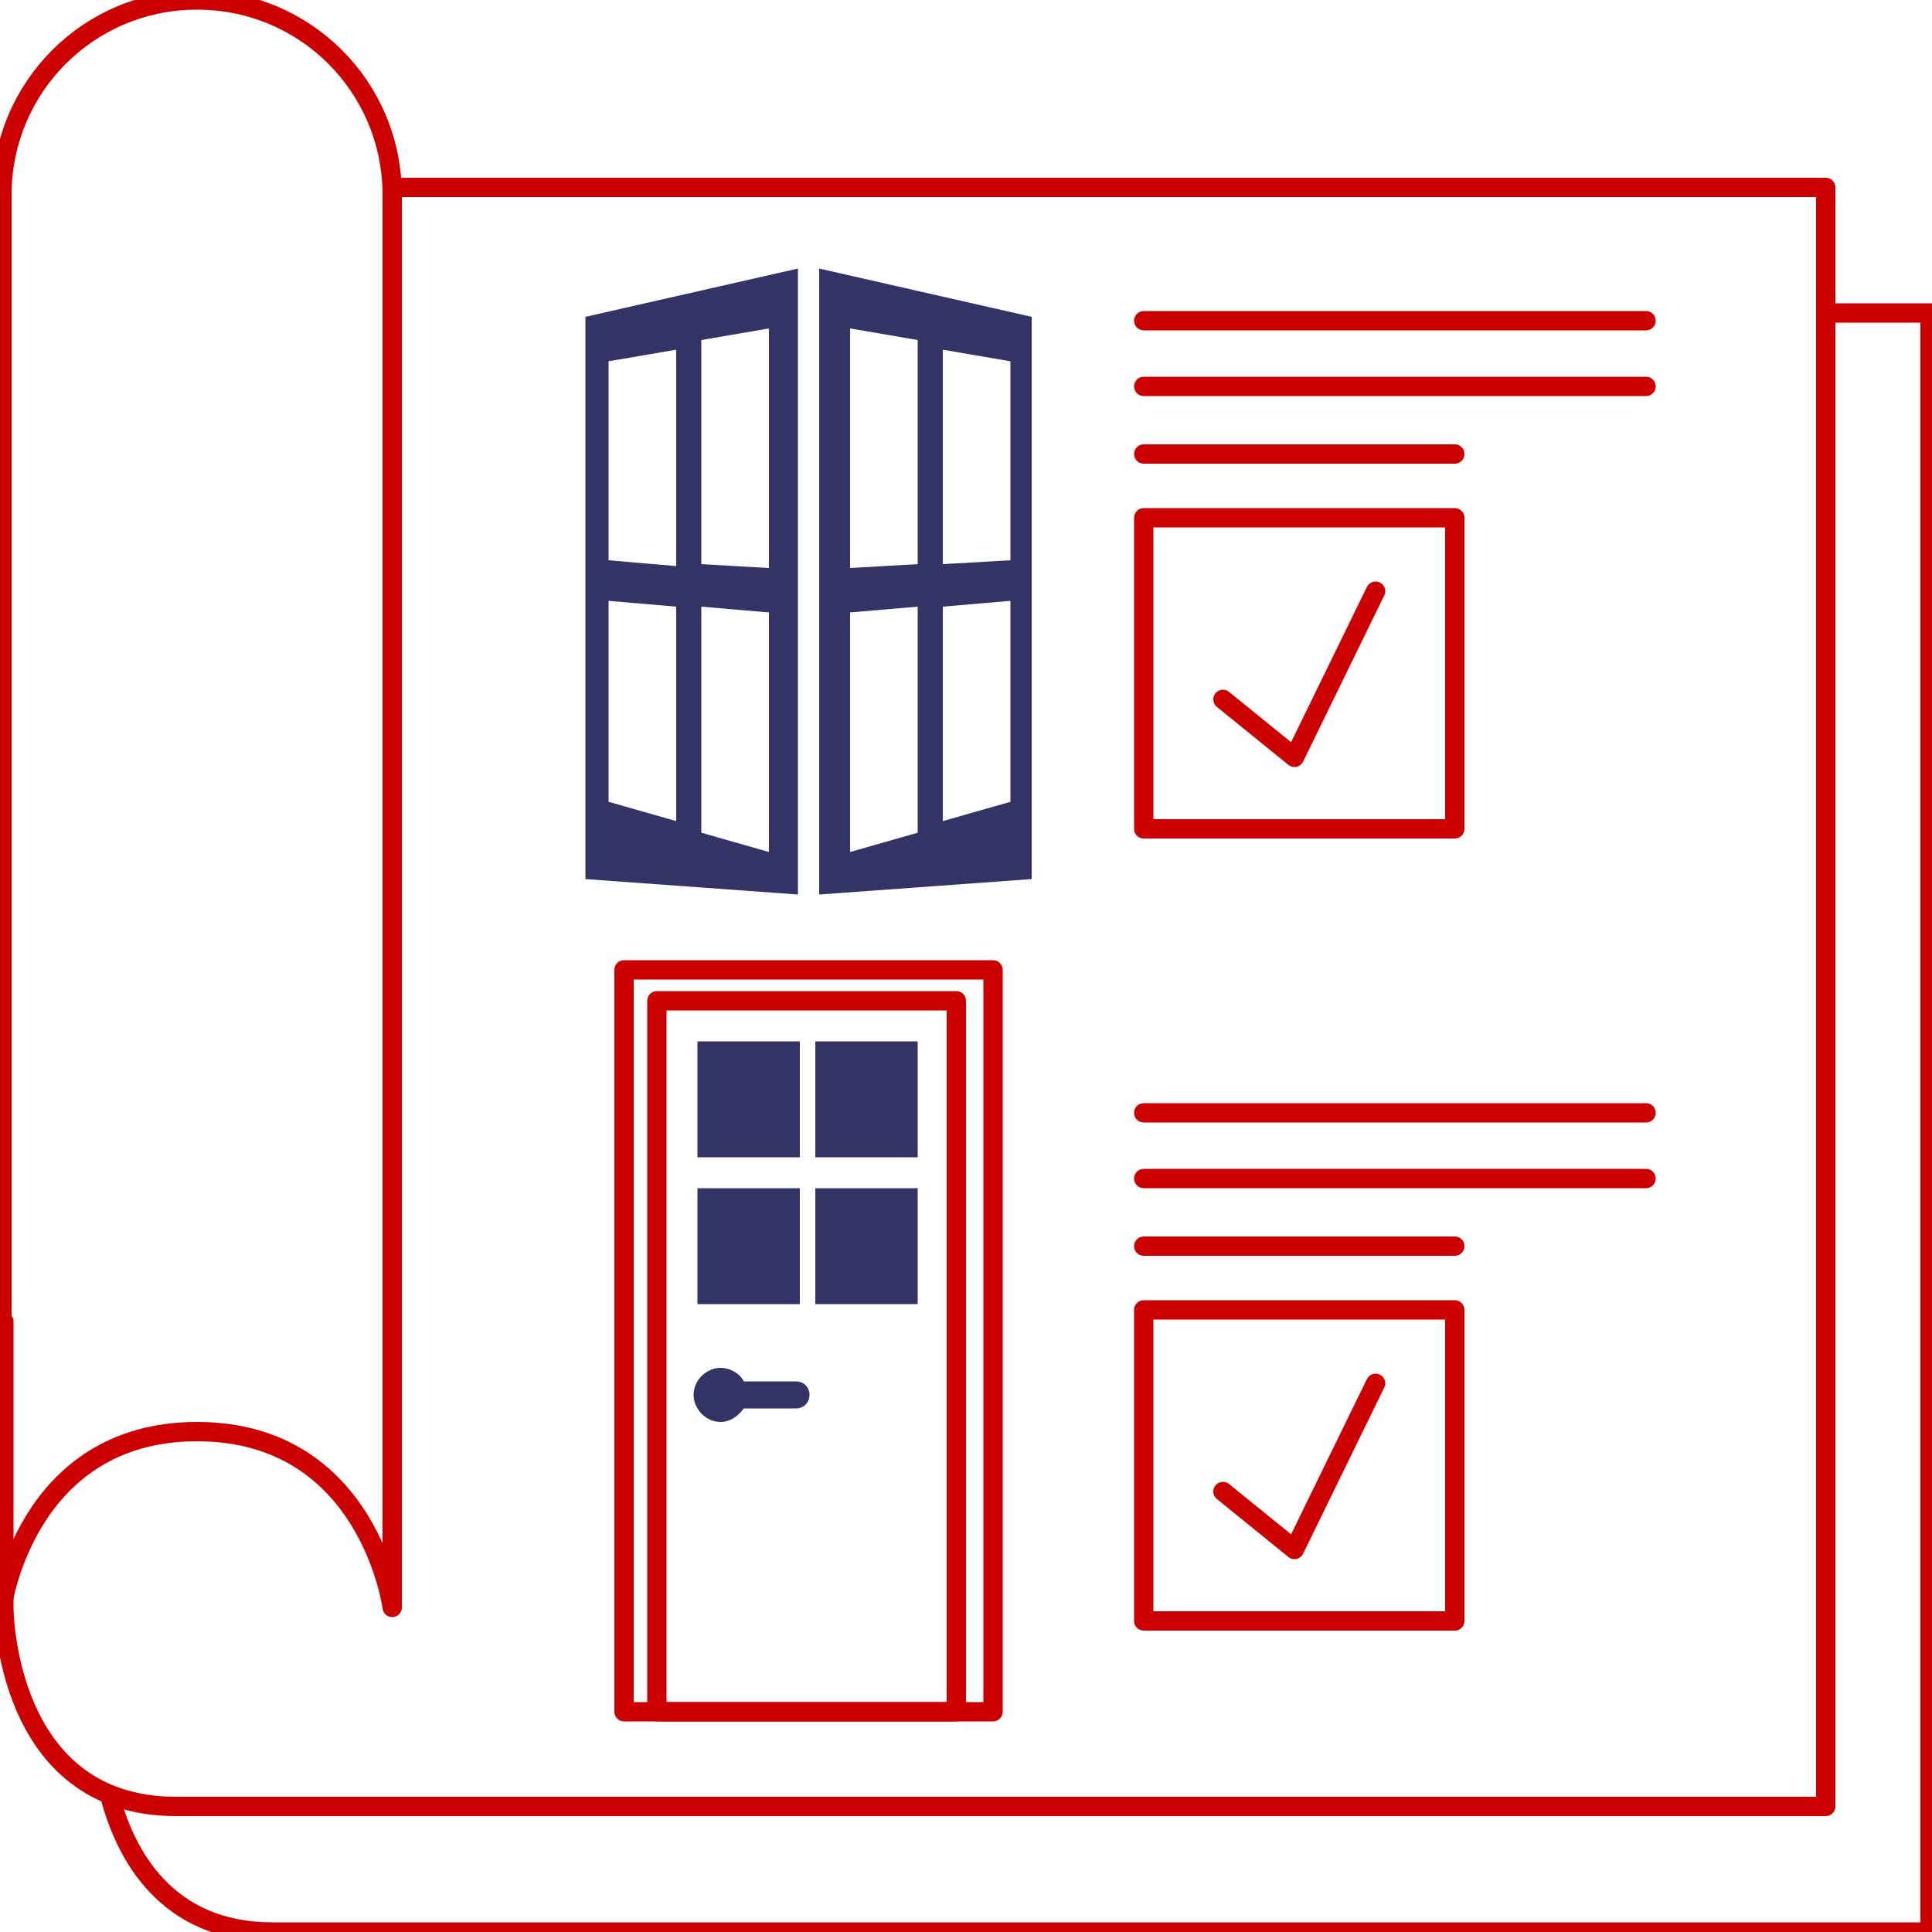
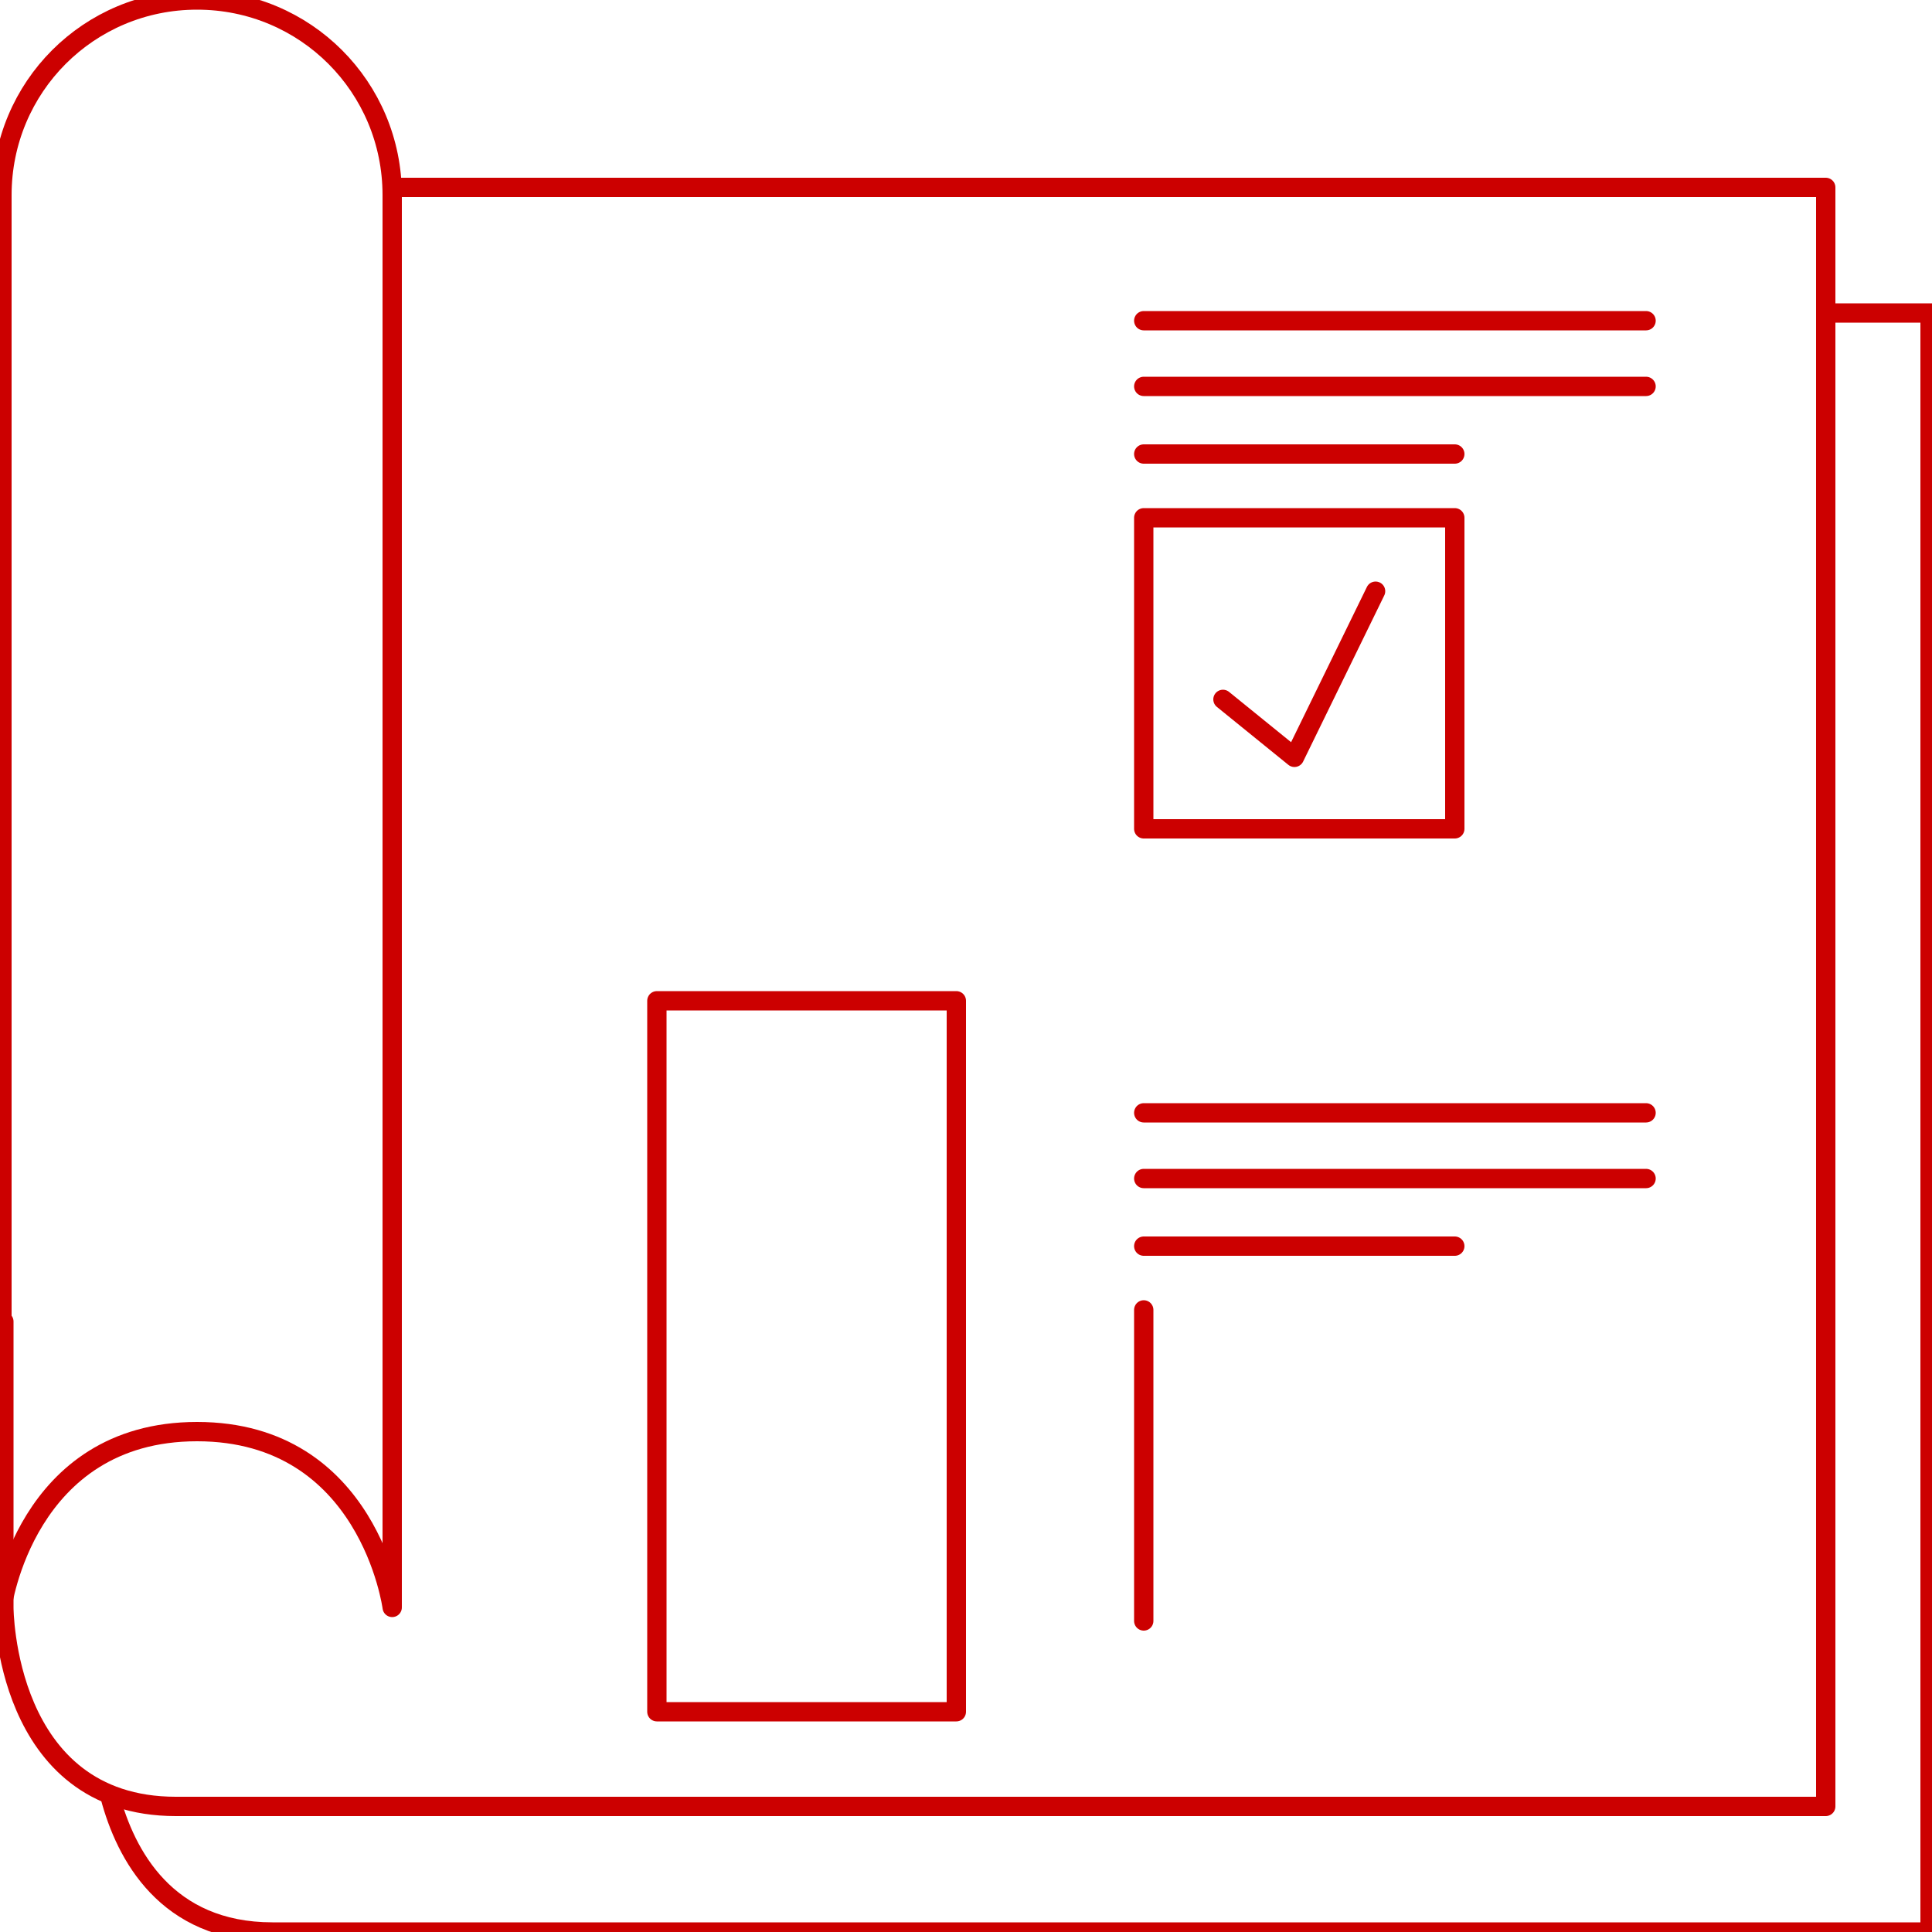
<svg xmlns="http://www.w3.org/2000/svg" version="1.1" id="Layer_1" x="0" y="0" width="100" height="100" viewBox="0 0 100 100" xml:space="preserve">
  <style>.st0{fill:none;stroke:#c00;stroke-linecap:round;stroke-linejoin:round;stroke-miterlimit:10}</style>
-   <path class="st0" d="M32.3 50.2h19.1v38.4H32.3z" />
  <path class="st0" d="M34 51.8h15.5v36.8H34z" />
-   <path d="M41.2 71.5h-2.7c-.2-.4-.7-.7-1.2-.7-.7 0-1.4.6-1.4 1.4 0 .7.6 1.4 1.4 1.4.5 0 .9-.3 1.2-.7h2.7c.4 0 .7-.3.7-.7s-.3-.7-.7-.7m1-17.6h5.3v6h-5.3zm-6.1 0h5.3v6h-5.3zm6.1 7.6h5.3v6h-5.3zm-6.1 0h5.3v6h-5.3zm6.3-47.6v32.4l11-.8V16.4zm5.1 29.2-3.5 1V31.7l3.5-.3zm0-13.9-3.5.2V17l3.5.6zm4.8 12.3-3.5 1V31.4l3.5-.3zm0-12.5-3.5.2V18.1l3.5.6zm-22 16.5 11 .8V13.9l-11 2.5zm6-27.9 3.5-.6v12.4l-3.5-.2zm0 13.8 3.5.3v12.4l-3.5-1zm-4.8-12.7 3.5-.6v11.2l-3.5-.3zm0 12.4 3.5.3v11.1l-3.5-1z" style="fill:#336" />
  <path class="st0" d="M20.3 9.7h74.2v83.8H9.1C.2 93.5.2 83.2.2 83.2V68.4" />
  <path d="M5.7 93c.8 3 2.9 7 8.4 7h85.8V16.2h-5.5" style="fill:none;stroke:#c00;stroke-miterlimit:10" />
  <path class="st0" d="M.1 83.2V10.1C.1 4.5 4.6 0 10.2 0h0c5.6 0 10.1 4.5 10.1 10.1v73.1s-1.2-9.1-10.1-9.1S.1 83.2.1 83.2m59.1-66.6h26m-26 3.4h26m-26 3.5h16.1m-16.1 3.3h16.1v16.1H59.2z" />
-   <path class="st0" d="m63.3 36.2 3.7 3 4.2-8.6m-12 27h26m-26 3.4h26m-26 3.5h16.1m-16.1 3.3h16.1v16.1H59.2z" />
-   <path class="st0" d="m63.3 77.2 3.7 3 4.2-8.6" />
+   <path class="st0" d="m63.3 36.2 3.7 3 4.2-8.6m-12 27h26m-26 3.4h26m-26 3.5h16.1m-16.1 3.3v16.1H59.2z" />
</svg>